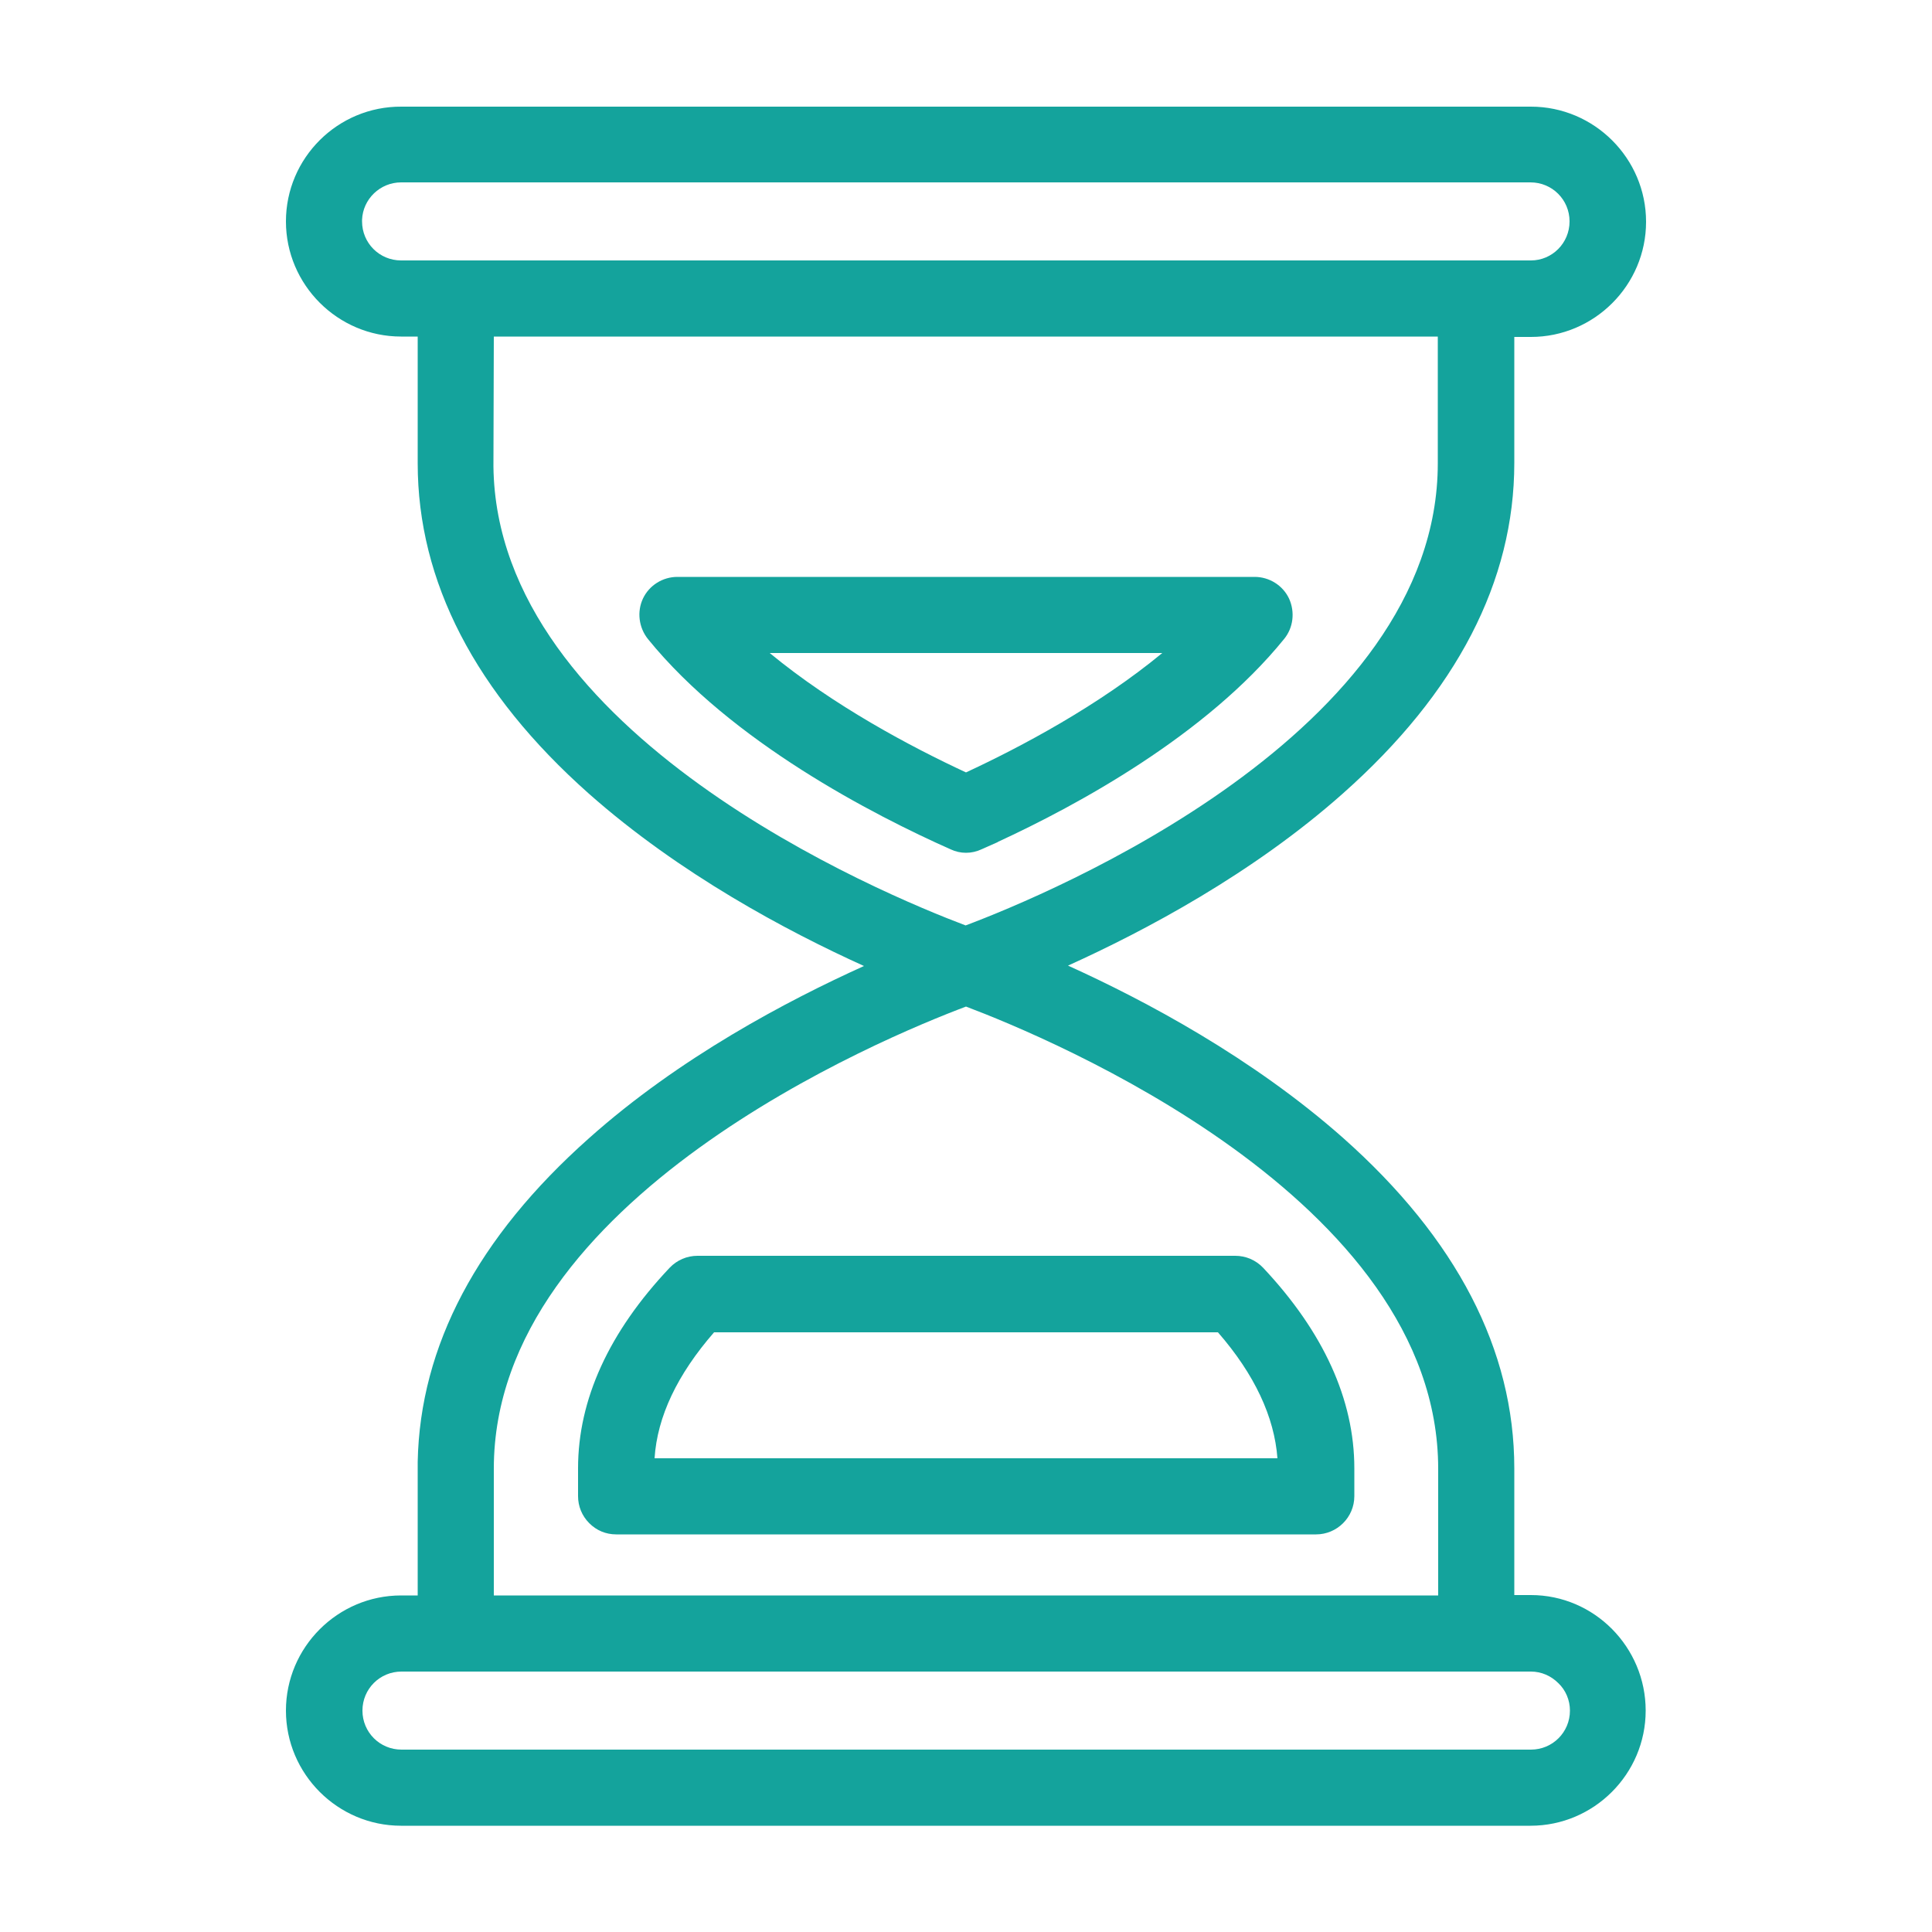
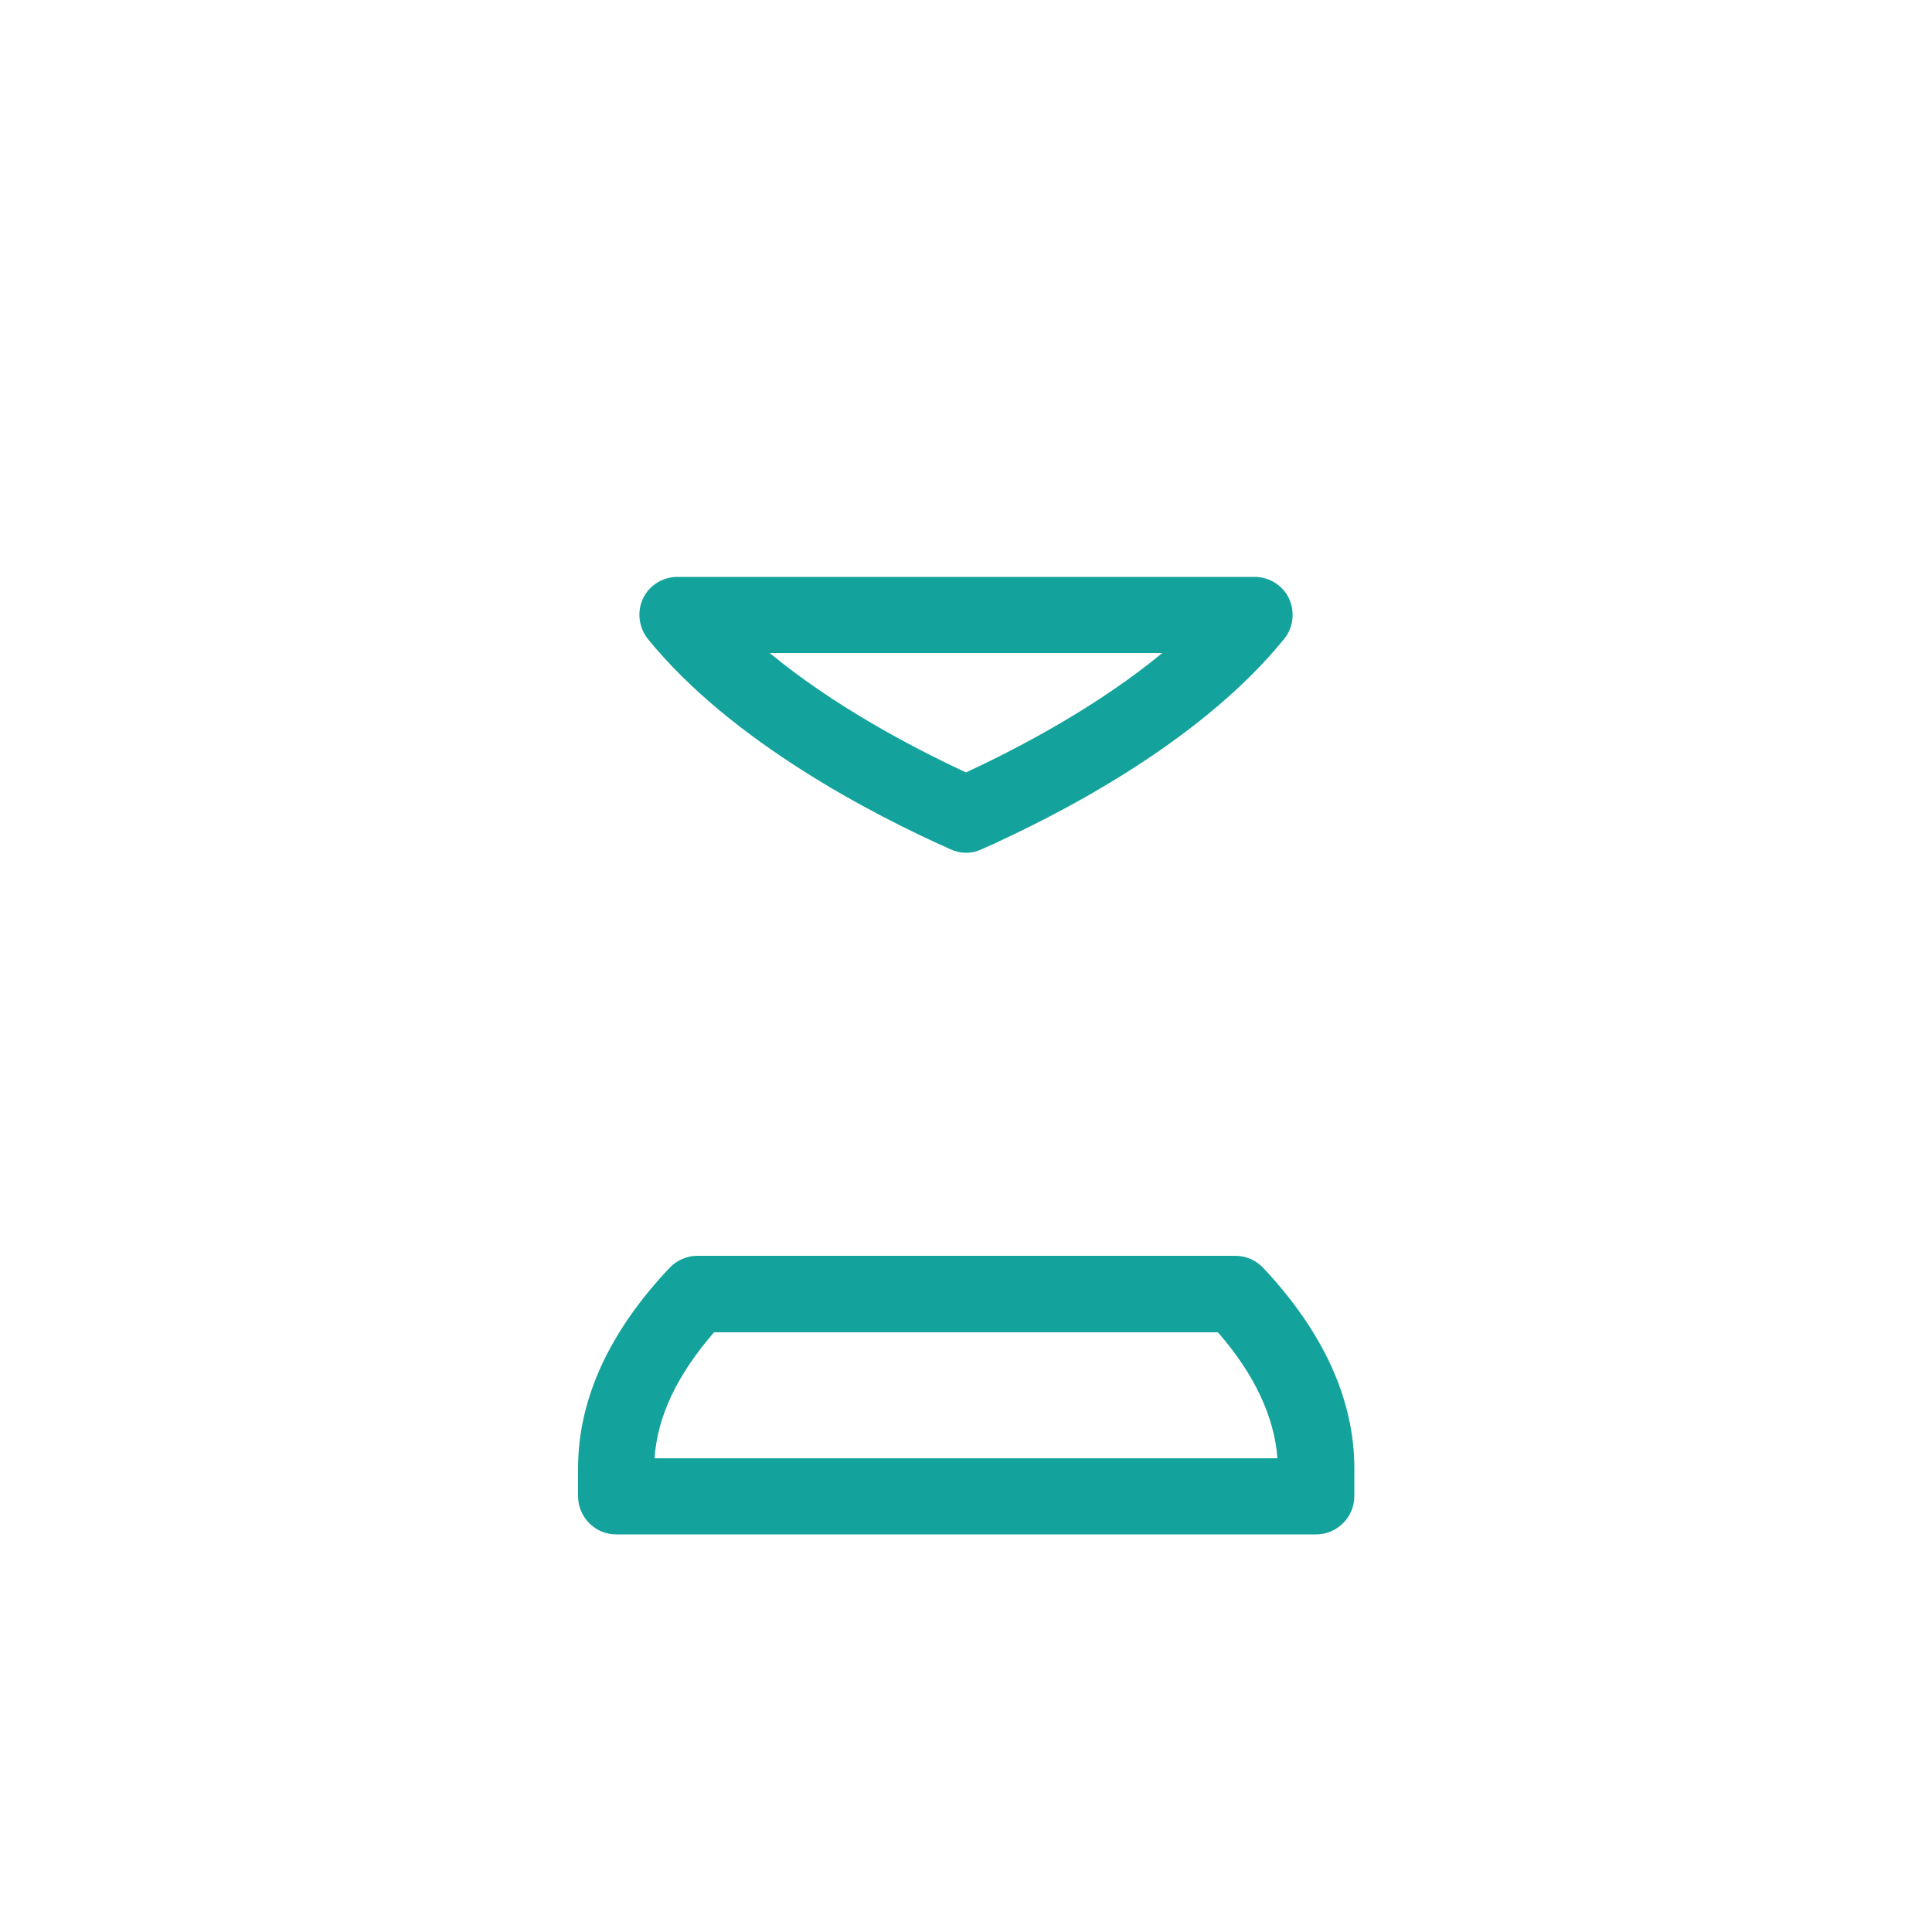
<svg xmlns="http://www.w3.org/2000/svg" version="1.1" id="Calque_1" x="0px" y="0px" viewBox="0 0 500 500" style="enable-background:new 0 0 500 500;" xml:space="preserve">
  <style type="text/css">
	.st0{fill:#14A39C;}
</style>
  <g>
    <path class="st0" d="M246,219.8c1.3,0.6,2.6,0.9,4,0.9s2.7-0.3,4-0.9l4.3-1.9h-0.1c20.6-9.5,53.9-27.6,74.1-52.5   c2.4-2.9,2.9-7,1.3-10.5c-1.6-3.4-5.1-5.6-8.9-5.6H175.3c-3.8,0-7.3,2.2-8.9,5.6c-1.6,3.4-1.1,7.5,1.3,10.5   C189.3,192,226,210.9,246,219.8z M300.8,169c-16.6,13.7-36.6,24.3-50.8,30.9c-14.2-6.6-34.2-17.2-50.8-30.9H300.8z" />
-     <path class="st0" d="M396.2,412.8h-4.3V380c0-30.6-14.9-59.4-44.3-85.5c-23.5-20.8-51.3-35.6-71.2-44.6c19.9-9,47.8-23.8,71.2-44.6   c29.4-26.1,44.3-54.9,44.3-85.5V87.2h4.3c16.4,0,29.8-13.4,29.8-29.8s-13.4-29.8-29.8-29.8H103.9C87.4,27.5,74,40.9,74,57.3   s13.4,29.8,29.8,29.8h4.3v32.8c0,30.6,14.9,59.4,44.3,85.5c23.5,20.8,51.3,35.6,71.2,44.6c-19.9,9-47.8,23.7-71.2,44.6   c-28.8,25.6-43.7,53.7-44.3,83.7l0,0v34.6h-4.3c-16.4,0-29.8,13.4-29.8,29.8s13.4,29.8,29.8,29.8h292.3c16.4,0,29.8-13.4,29.8-29.8   S412.6,412.8,396.2,412.8z M396.2,67.4H103.8c-5.6,0-10.1-4.5-10.1-10.1v-0.4c0.2-5.4,4.7-9.7,10.1-9.7h292.3   c5.6,0,10.1,4.5,10.1,10.1S401.7,67.4,396.2,67.4z M127.8,87.1h244.3v32.8c0,69.9-100.9,111.6-122.2,119.6   c-21.2-8-121.4-49.4-122.2-118.8L127.8,87.1L127.8,87.1z M250,260.5c21.2,8,122.2,49.7,122.2,119.6v32.8H127.8v-32.8   C127.8,310.2,228.7,268.5,250,260.5z M406.3,442.7c0,5.6-4.5,10.1-10.1,10.1H103.9c-5.6,0-10.1-4.5-10.1-10.1s4.5-10.1,10.1-10.1   h292.3l0,0c2.7,0,5.2,1.1,7.1,3C405.2,437.4,406.3,440,406.3,442.7z" />
    <path class="st0" d="M159.5,397.1h181.1c5.4,0,9.9-4.4,9.9-9.9V380c0-17.8-8-35.3-23.6-51.9c-1.9-2-4.5-3.1-7.2-3.1H180.5   c-2.7,0-5.3,1.1-7.2,3.1c-15.7,16.6-23.7,34.1-23.7,51.9v7.2c0,2.6,1,5.1,2.9,7C154.4,396.1,156.8,397.1,159.5,397.1z M169.4,377.4   c0.7-10.8,5.9-21.7,15.4-32.6h130.4c9.5,10.9,14.6,21.9,15.4,32.6H169.4z" />
  </g>
</svg>